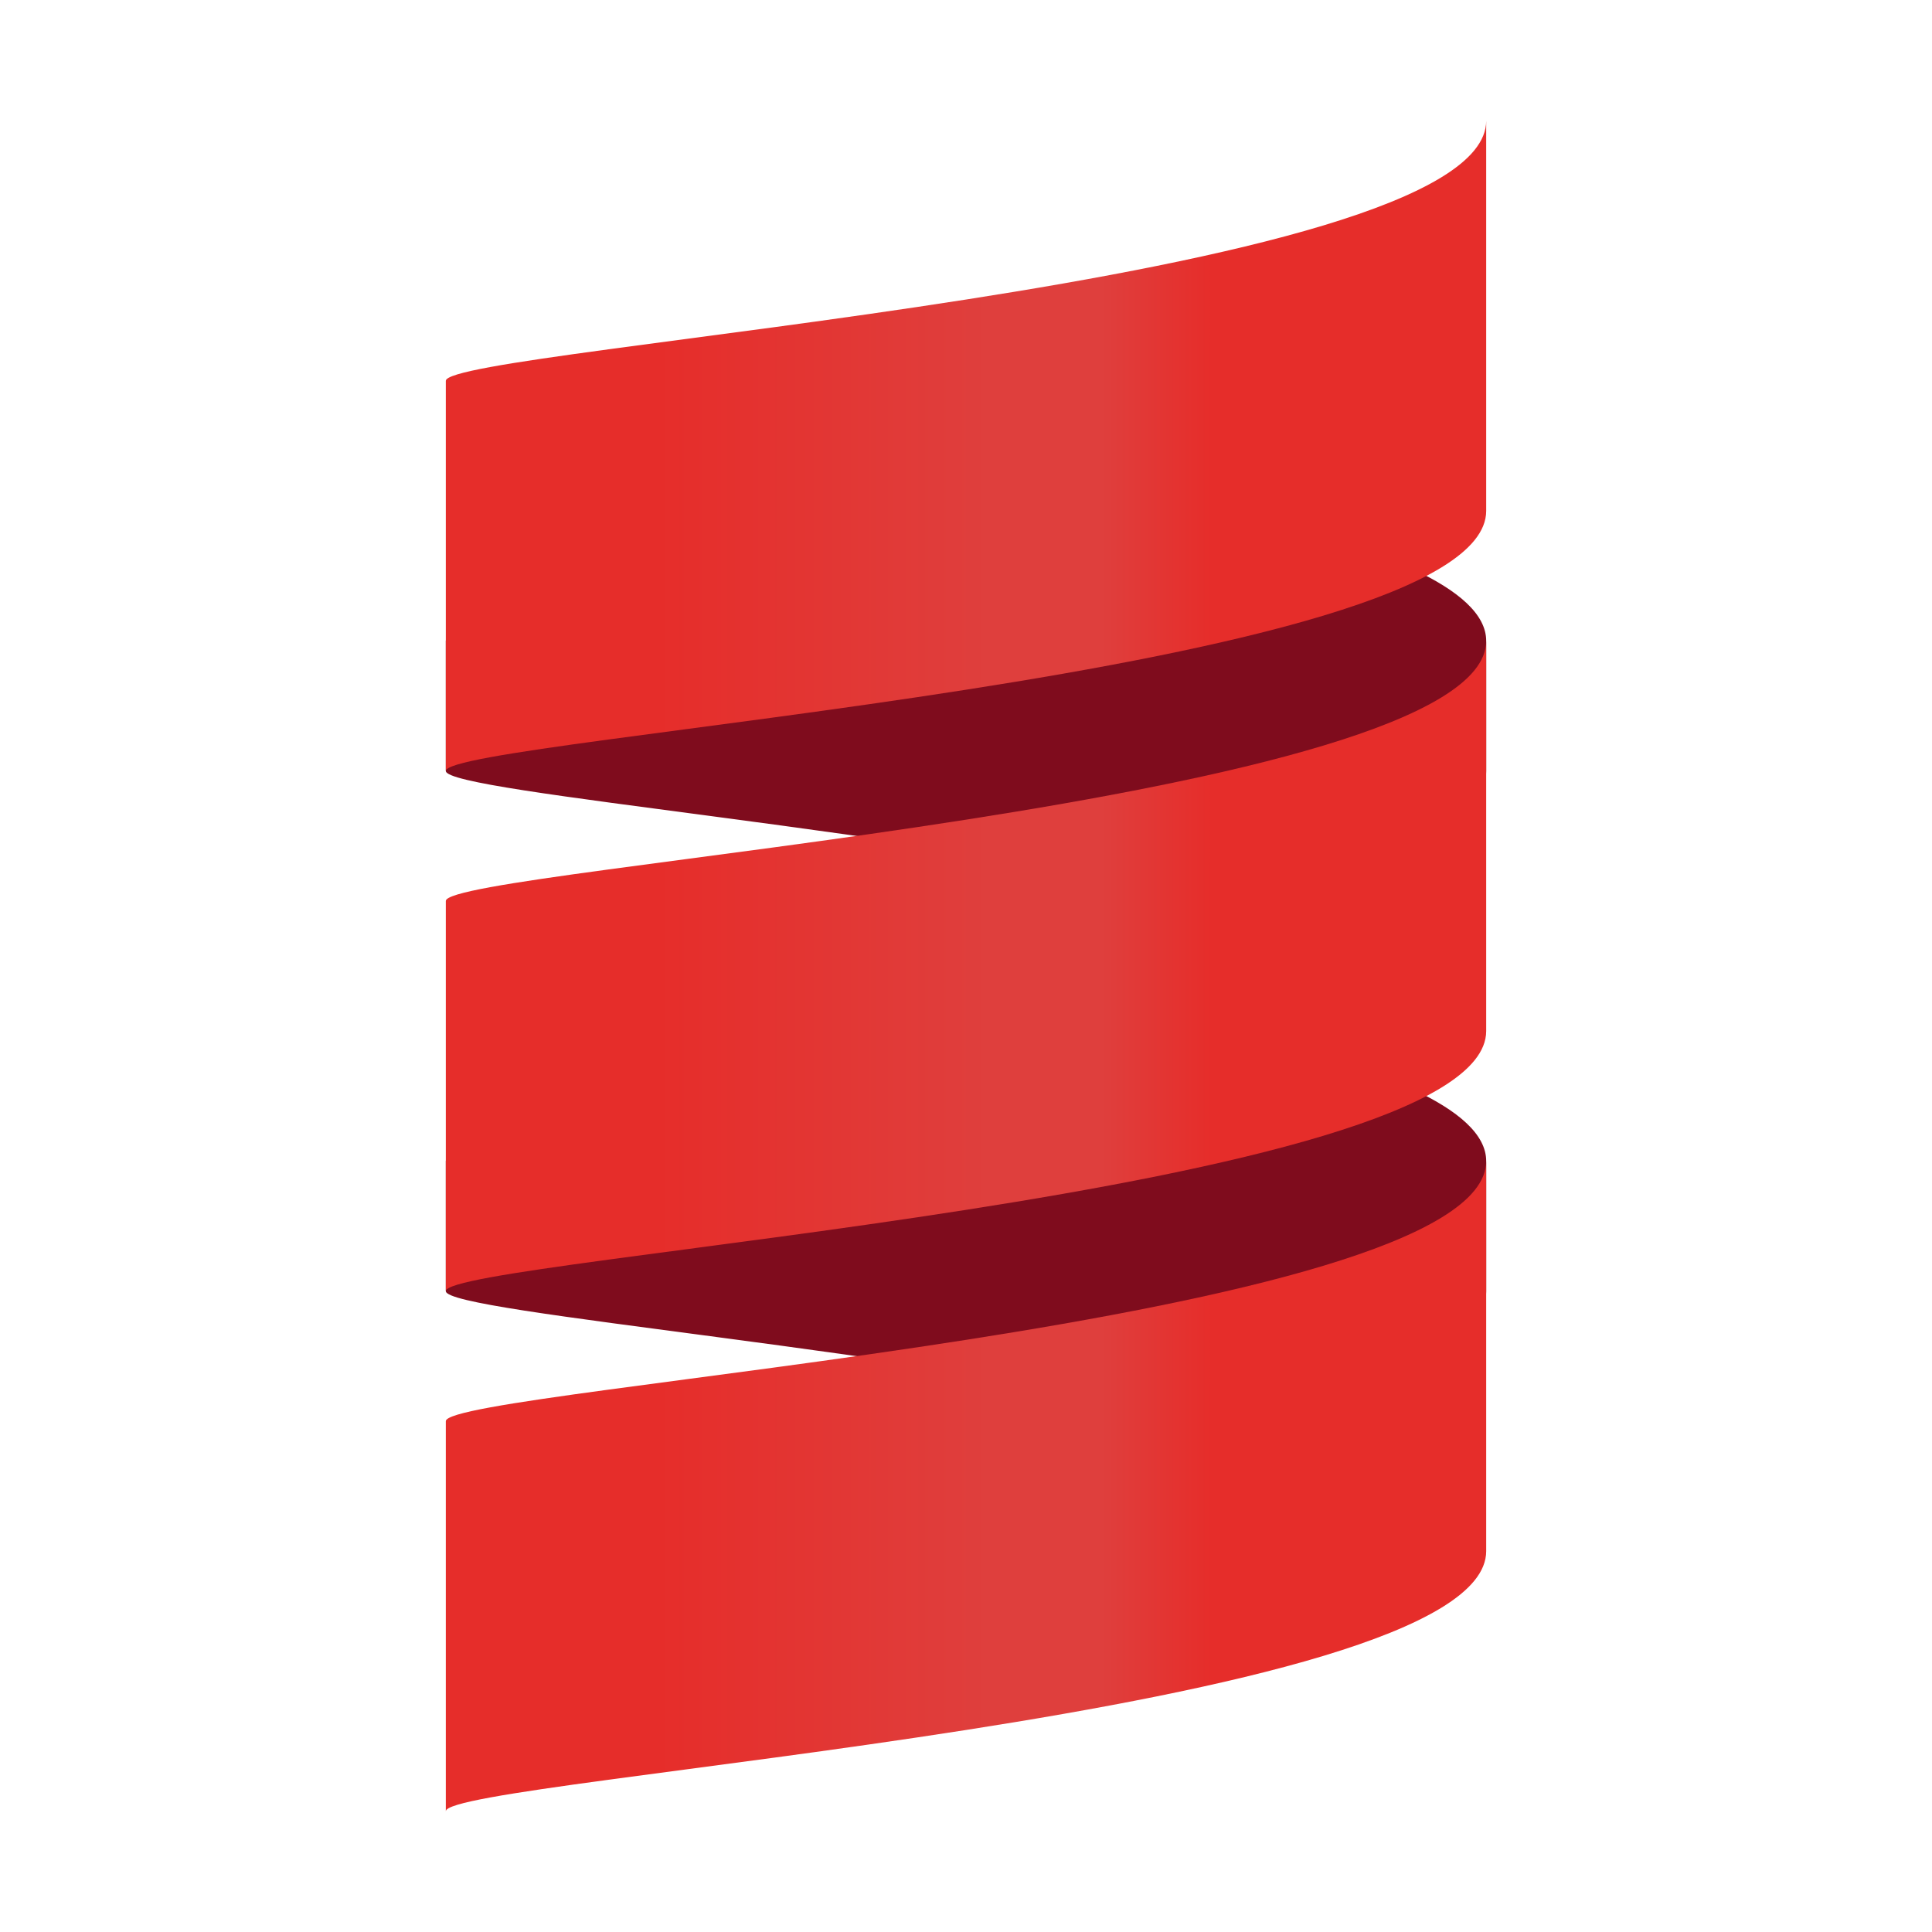
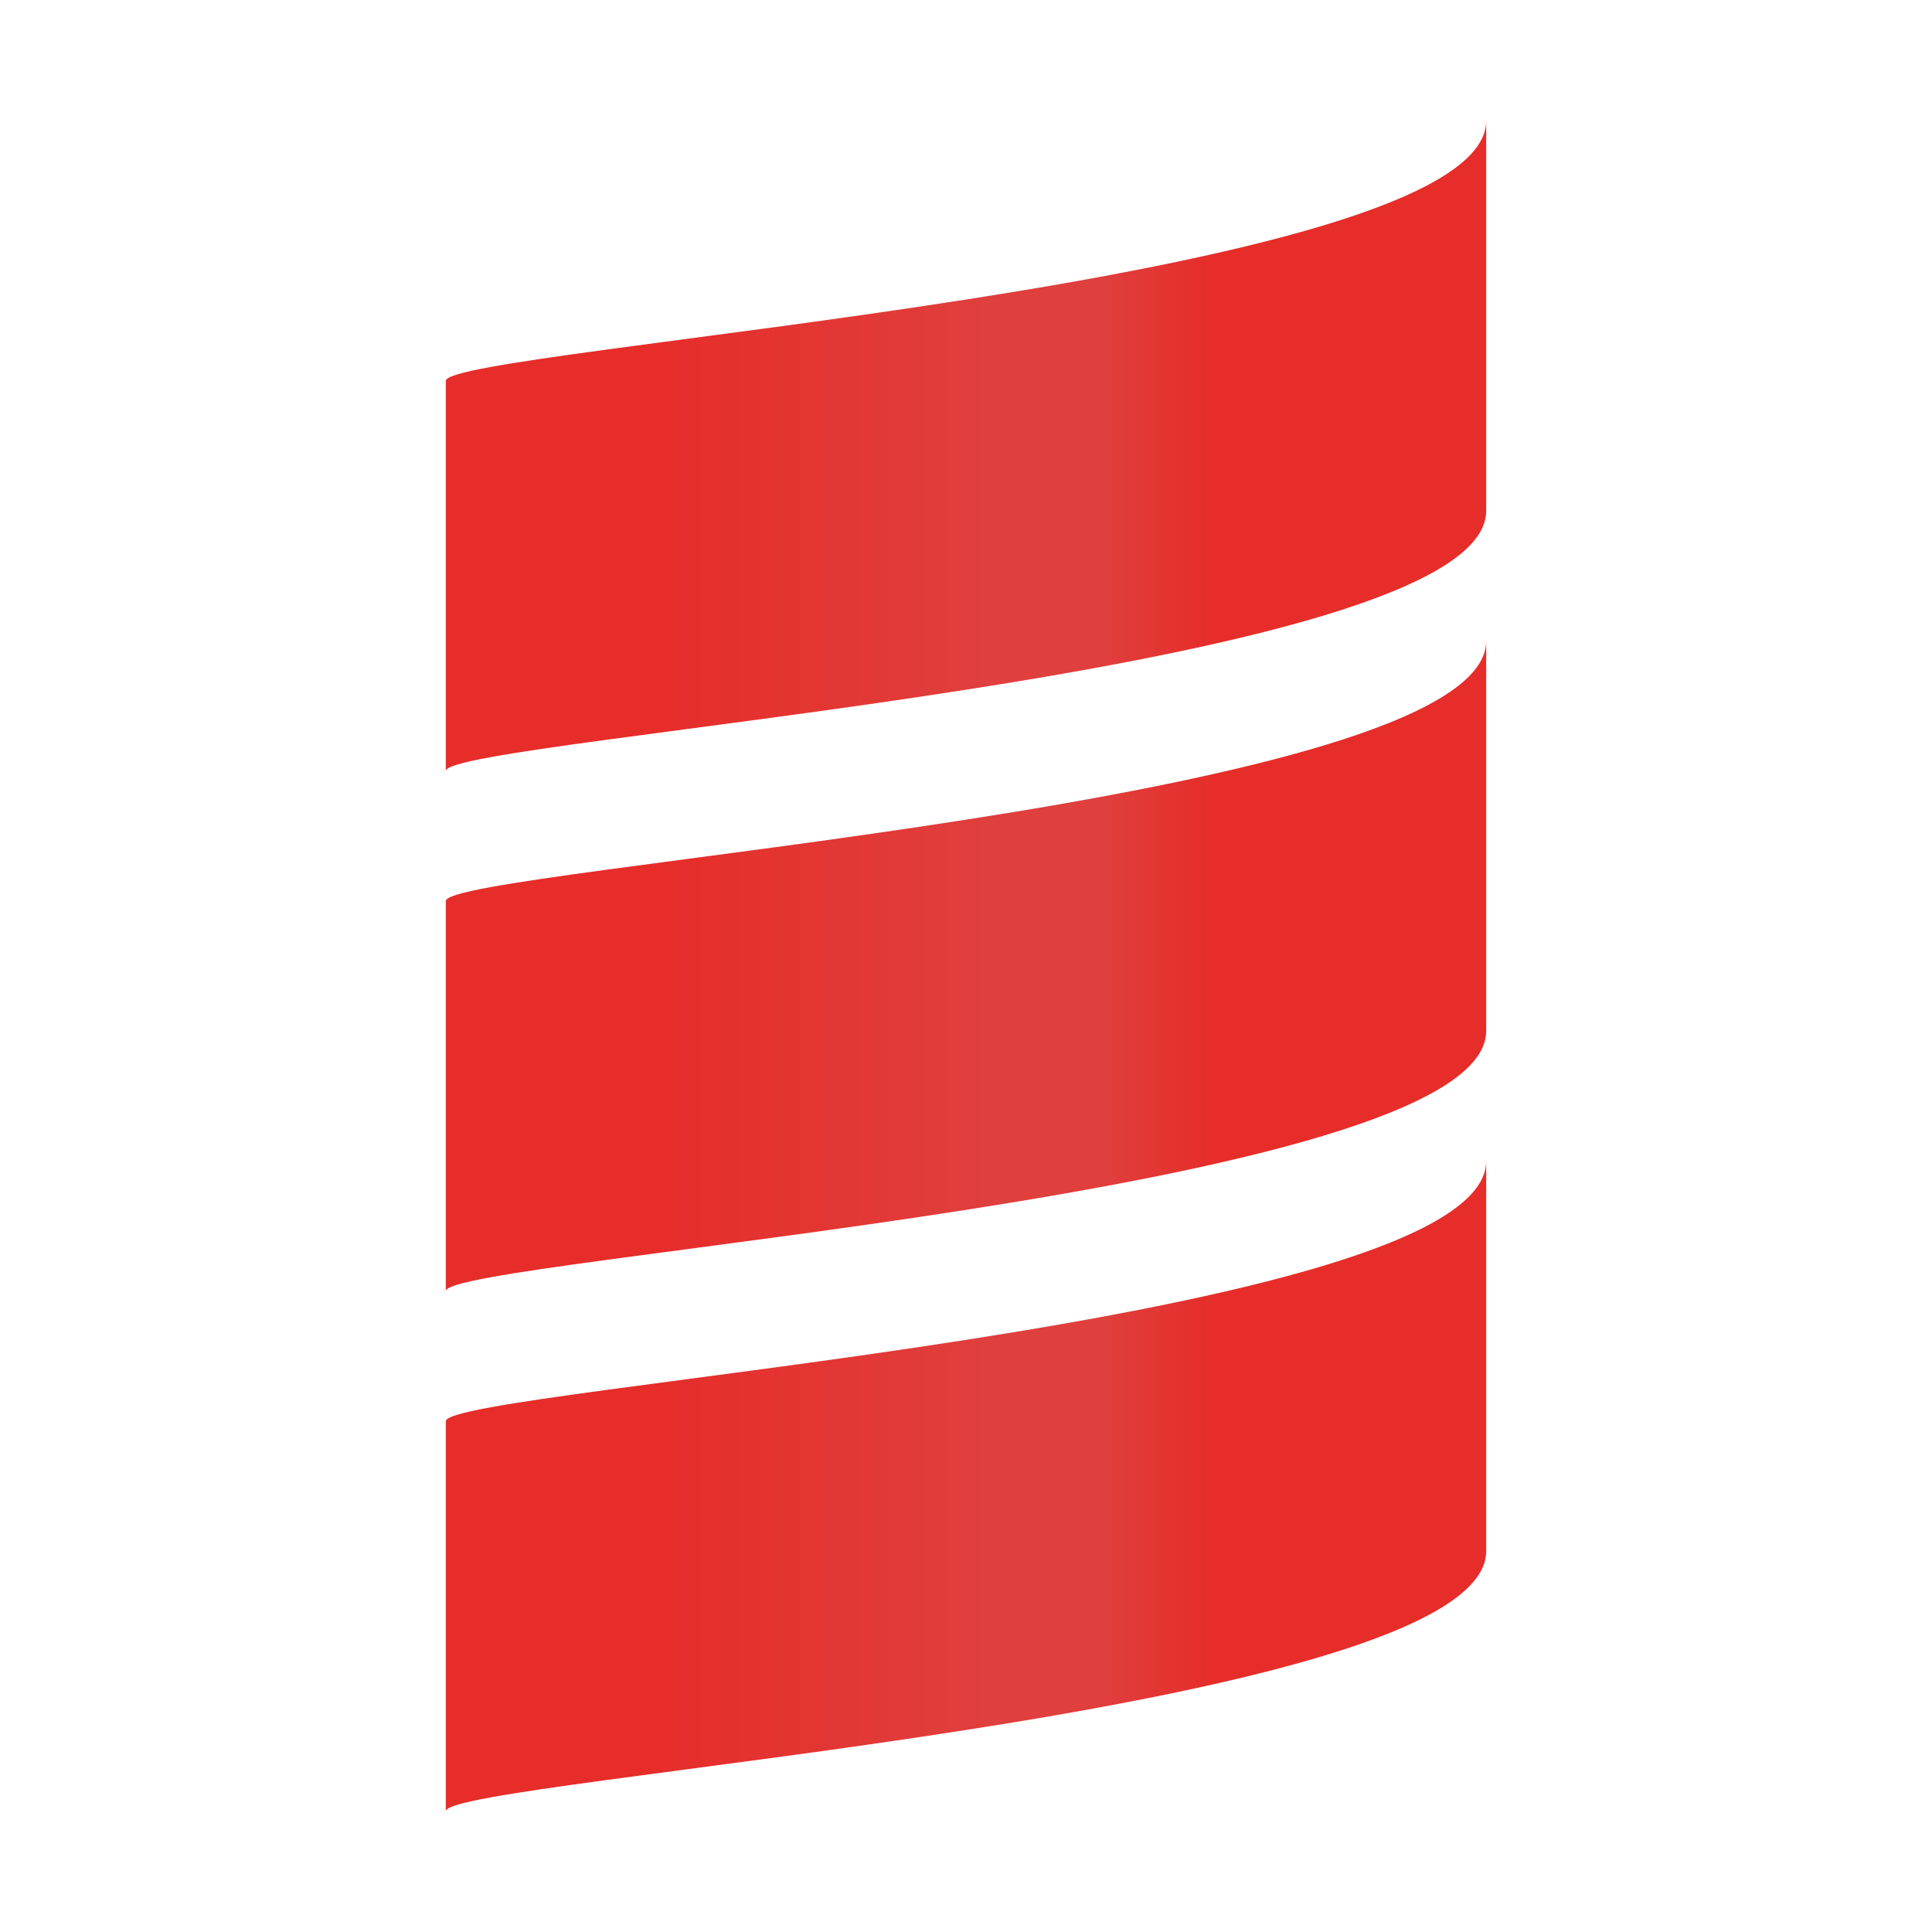
<svg xmlns="http://www.w3.org/2000/svg" xmlns:xlink="http://www.w3.org/1999/xlink" width="800px" height="800px" viewBox="0 0 32 32">
  <defs>
    <linearGradient id="a" x1="-134.907" y1="204.572" x2="-134.896" y2="204.572" gradientTransform="matrix(1538, 0, 0, -961.25, 207495, 196661)" gradientUnits="userSpaceOnUse">
      <stop offset="0" stop-color="#e62d2a" />
      <stop offset="0.6" stop-color="#df3f3d" />
      <stop offset="0.8" stop-color="#df3f3d" />
      <stop offset="1" stop-color="#e62d2a" />
    </linearGradient>
    <linearGradient id="b" x1="-134.907" y1="203.781" x2="-134.896" y2="203.781" gradientTransform="matrix(1538, 0, 0, -961.25, 207495, 195892)" xlink:href="#a" />
    <linearGradient id="c" x1="-134.907" y1="205.363" x2="-134.896" y2="205.363" gradientTransform="matrix(1538, 0, 0, -961.25, 207495, 197430)" xlink:href="#a" />
  </defs>
  <title>file_type_scala</title>
-   <path d="M7.384,19.231v2.154c0,.363,7.833.971,12.937,2.154,2.465-.571,4.295-1.277,4.295-2.154V19.231c0-.877-1.83-1.582-4.295-2.154-5.1,1.183-12.937,1.791-12.937,2.154" style="fill:#7f0c1d" />
-   <path d="M7.384,10.615v2.154c0,.363,7.833.971,12.937,2.154,2.465-.571,4.295-1.277,4.295-2.154V10.615c0-.877-1.83-1.582-4.295-2.154-5.1,1.183-12.937,1.791-12.937,2.154" style="fill:#7f0c1d" />
  <path d="M7.384,14.923v6.462c0-.538,17.232-1.615,17.232-4.308V10.615c0,2.692-17.232,3.769-17.232,4.308" style="fill:url(#a)" />
  <path d="M7.384,6.308V12.77c0-.538,17.232-1.615,17.232-4.308V2c0,2.692-17.232,3.769-17.232,4.308" style="fill:url(#b)" />
  <path d="M7.384,23.538V30c0-.538,17.232-1.615,17.232-4.308V19.231c0,2.692-17.232,3.769-17.232,4.308" style="fill:url(#c)" />
</svg>